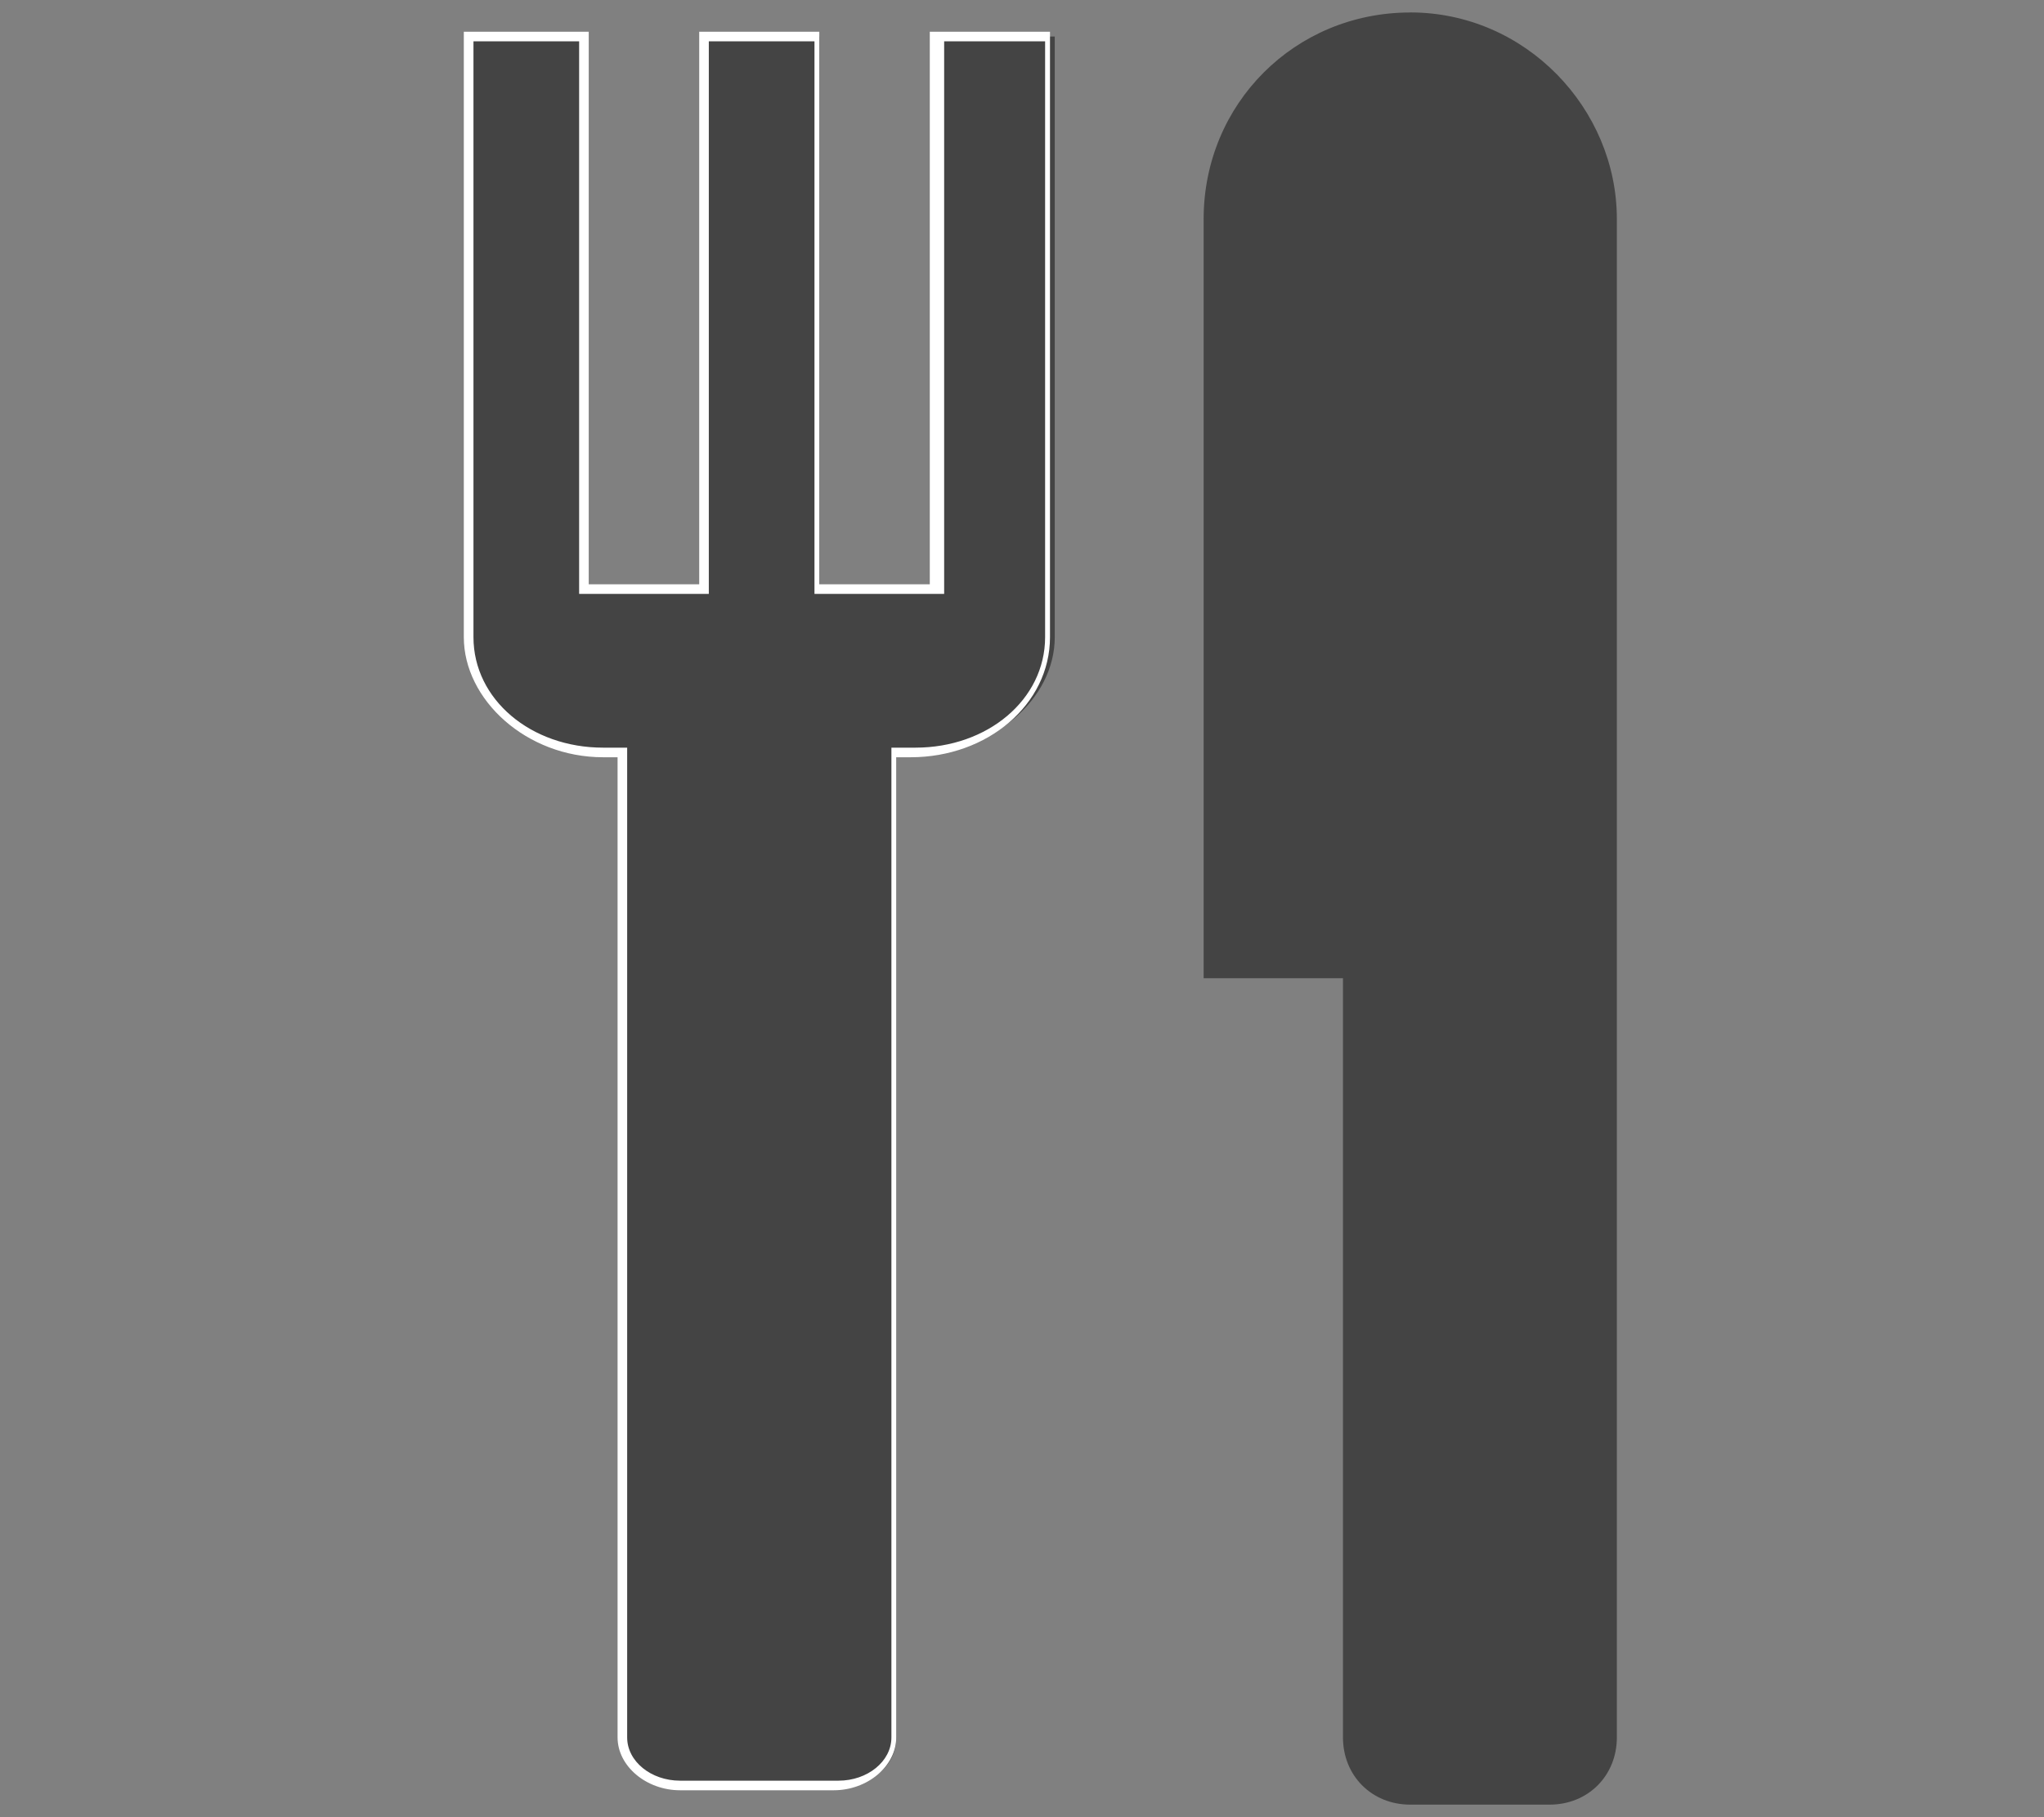
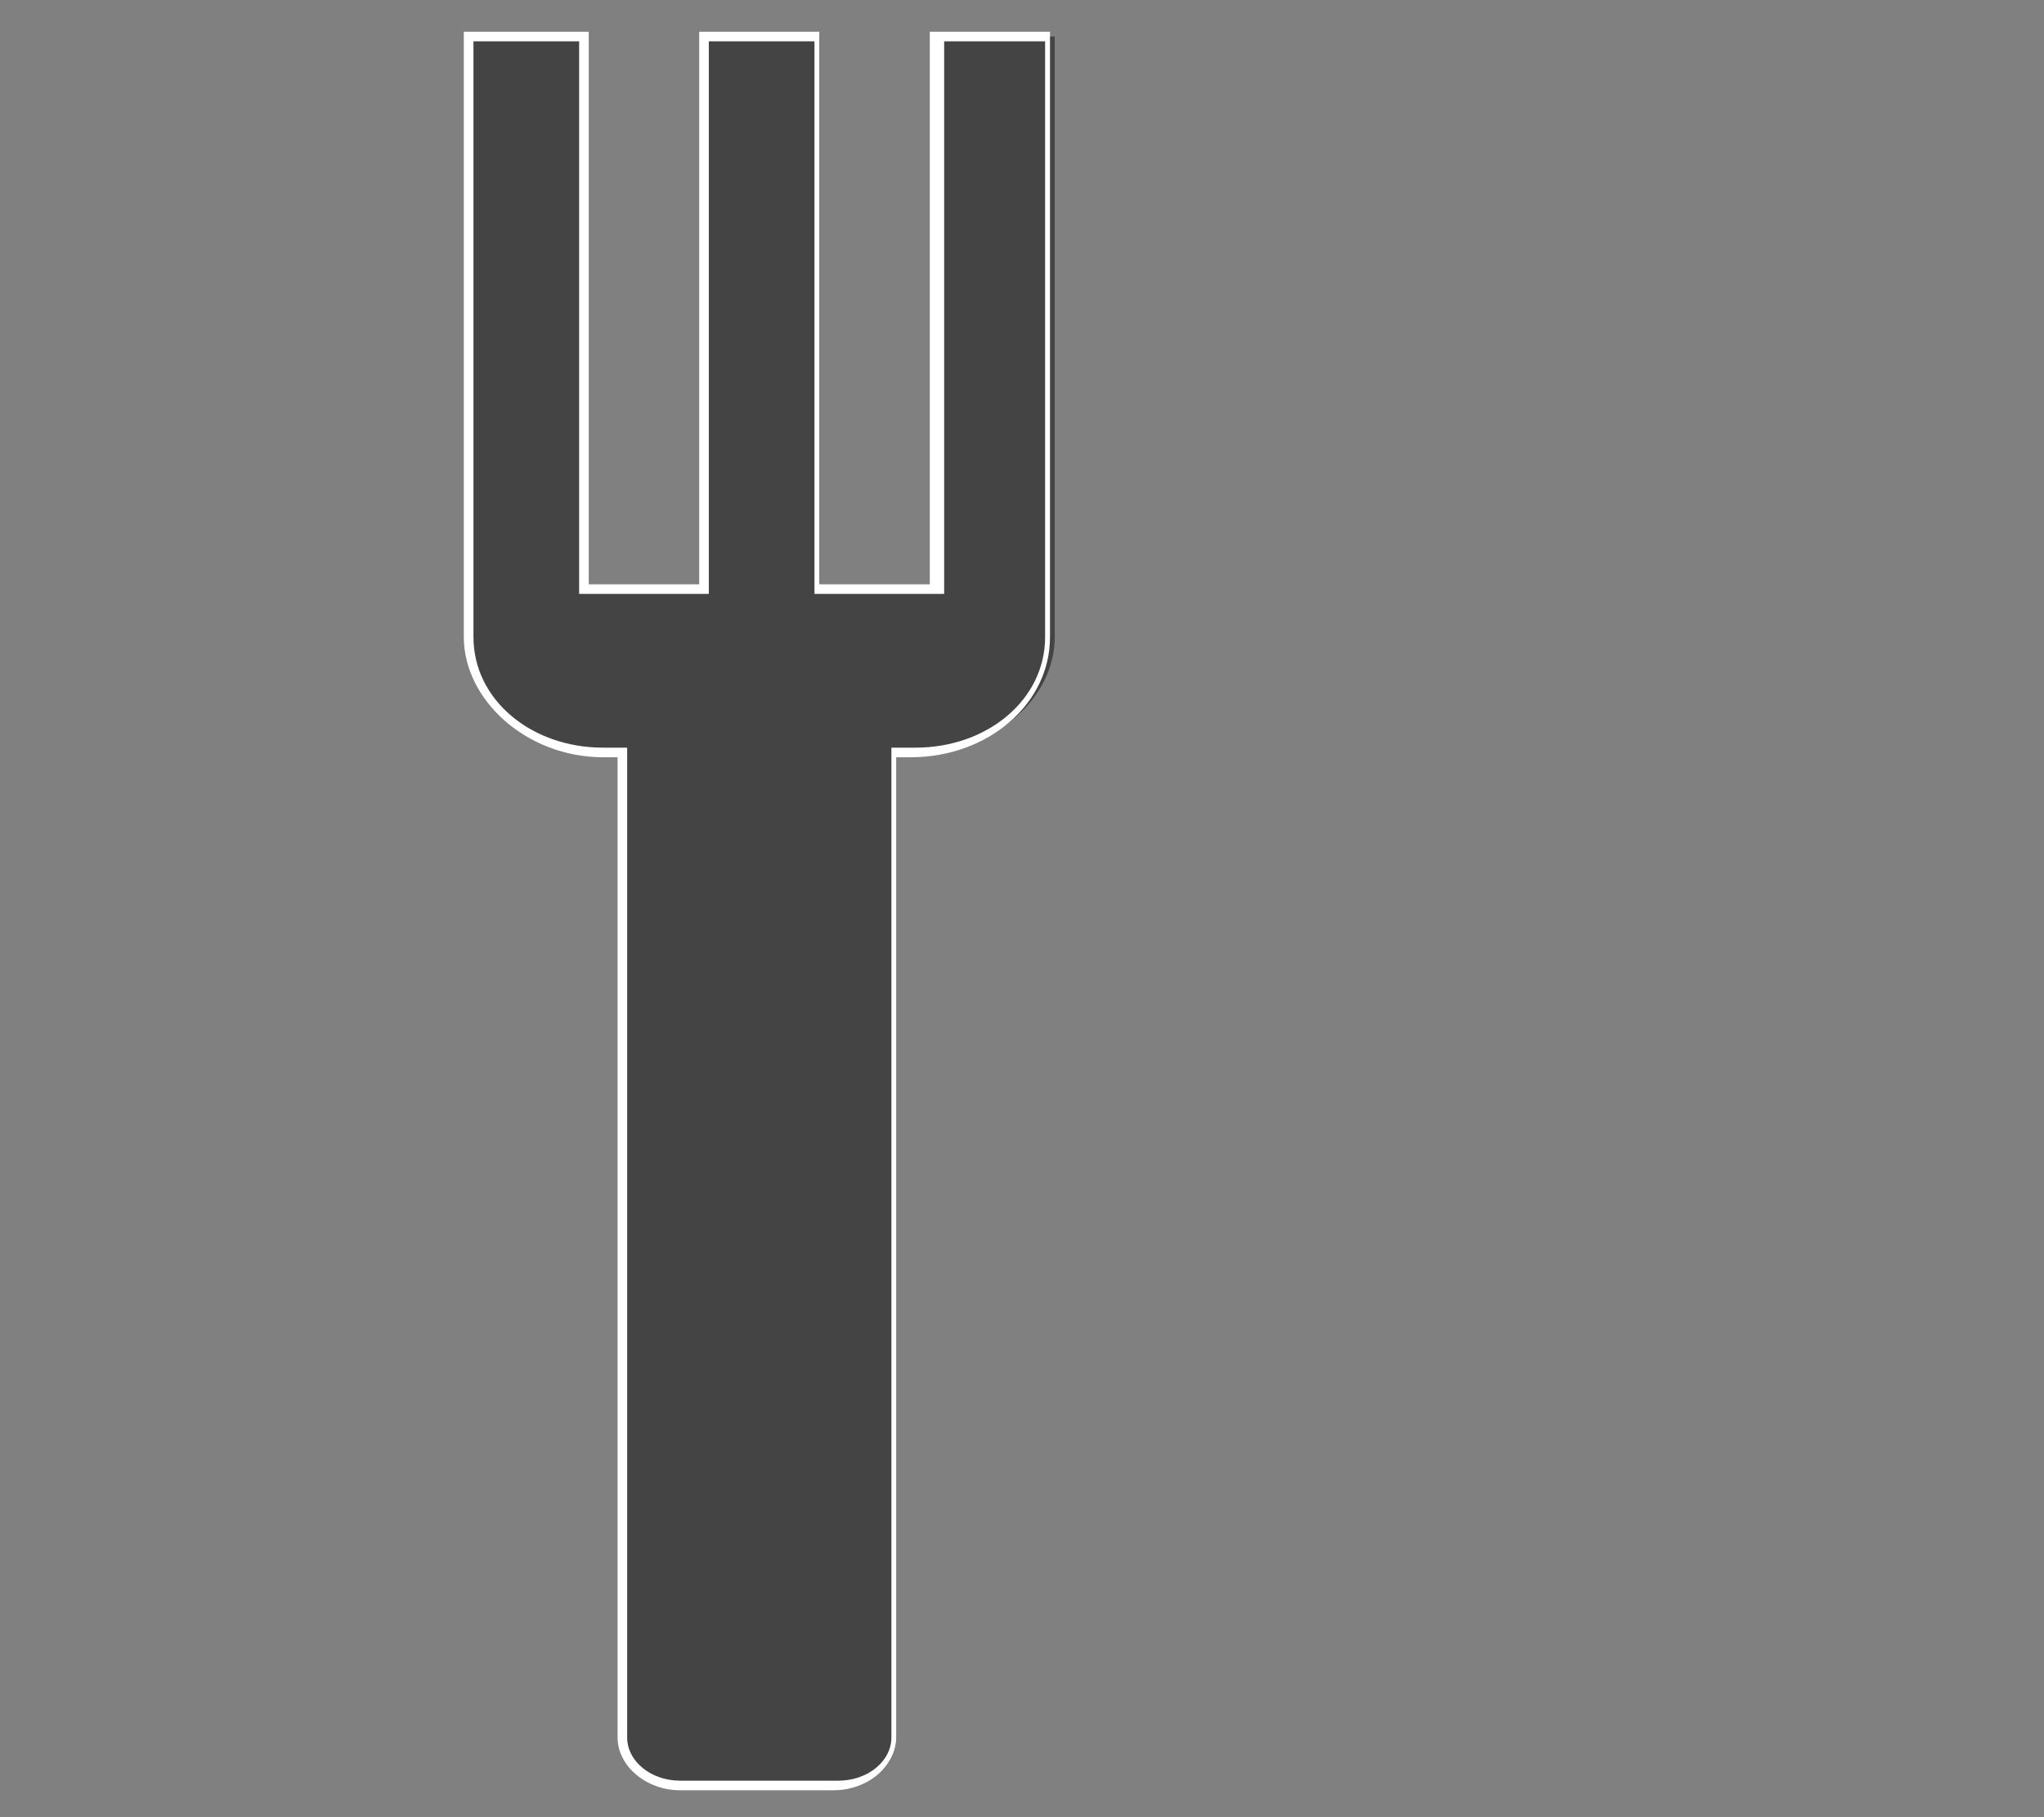
<svg xmlns="http://www.w3.org/2000/svg" width="36px" height="32px" viewBox="0 0 36 32" version="1.1">
  <rect x="0" y="0" width="36" height="32" fill="#808080" stroke="none" />
  <title>Restaurants-dining e686</title>
  <desc>Created with Sketch.</desc>
  <g id="Restaurants-dining-e686" stroke="none" stroke-width="1" fill="none" fill-rule="evenodd">
    <g id="dining" transform="translate(8, 0)" fill-rule="nonzero">
-       <path d="M16.837,0.22 C14.806,0.22 13.199,1.828 13.199,3.858 L13.199,17.226 L15.653,17.226 L15.653,30.594 C15.653,31.271 16.161,31.779 16.838,31.779 L19.292,31.779 C19.969,31.779 20.477,31.271 20.477,30.594 L20.477,3.857 C20.477,1.911 18.869,0.219 16.839,0.219 L16.837,0.22 Z" id="Path" fill="#444444" />
      <path d="M3.976,31.441 C3.384,31.441 2.961,31.103 2.961,30.595 L2.961,13.25 L2.623,13.25 C1.354,13.25 0.254,12.319 0.254,11.219 L0.254,0.643 L2.285,0.643 L2.285,10.373 L4.4,10.373 L4.4,0.643 L6.431,0.643 L6.431,10.373 L8.546,10.373 L8.546,0.643 L10.577,0.643 L10.577,11.219 C10.577,12.319 9.477,13.25 8.208,13.25 L7.785,13.25 L7.785,30.595 C7.785,31.103 7.362,31.441 6.77,31.441 L3.978,31.441 L3.976,31.441 Z" id="Path" fill="#444444" />
      <path d="M10.407,0.728 L10.407,11.22 C10.407,12.32 9.392,13.166 8.123,13.166 L7.7,13.166 L7.7,30.596 C7.7,31.019 7.277,31.357 6.769,31.357 L3.977,31.357 C3.469,31.357 3.046,31.019 3.046,30.596 L3.046,13.166 L2.623,13.166 C1.354,13.166 0.339,12.32 0.339,11.22 L0.339,0.728 L2.2,0.728 L2.2,10.458 L4.484,10.458 L4.484,0.728 L6.345,0.728 L6.345,10.458 L8.629,10.458 L8.629,0.728 L10.406,0.728 L10.407,0.728 Z M10.576,0.559 L8.376,0.559 L8.376,10.289 L6.43,10.289 L6.43,0.559 L4.315,0.559 L4.315,10.289 L2.369,10.289 L2.369,0.559 L0.169,0.559 L0.169,11.22 C0.169,12.32 1.269,13.335 2.623,13.335 L2.877,13.335 L2.877,30.595 C2.877,31.103 3.385,31.526 3.977,31.526 L6.685,31.526 C7.277,31.526 7.785,31.103 7.785,30.595 L7.785,13.335 L8.039,13.335 C9.393,13.335 10.493,12.404 10.493,11.22 L10.493,0.559 L10.578,0.559 L10.576,0.559 Z" id="Shape" fill="#FFFFFF" />
    </g>
  </g>
</svg>